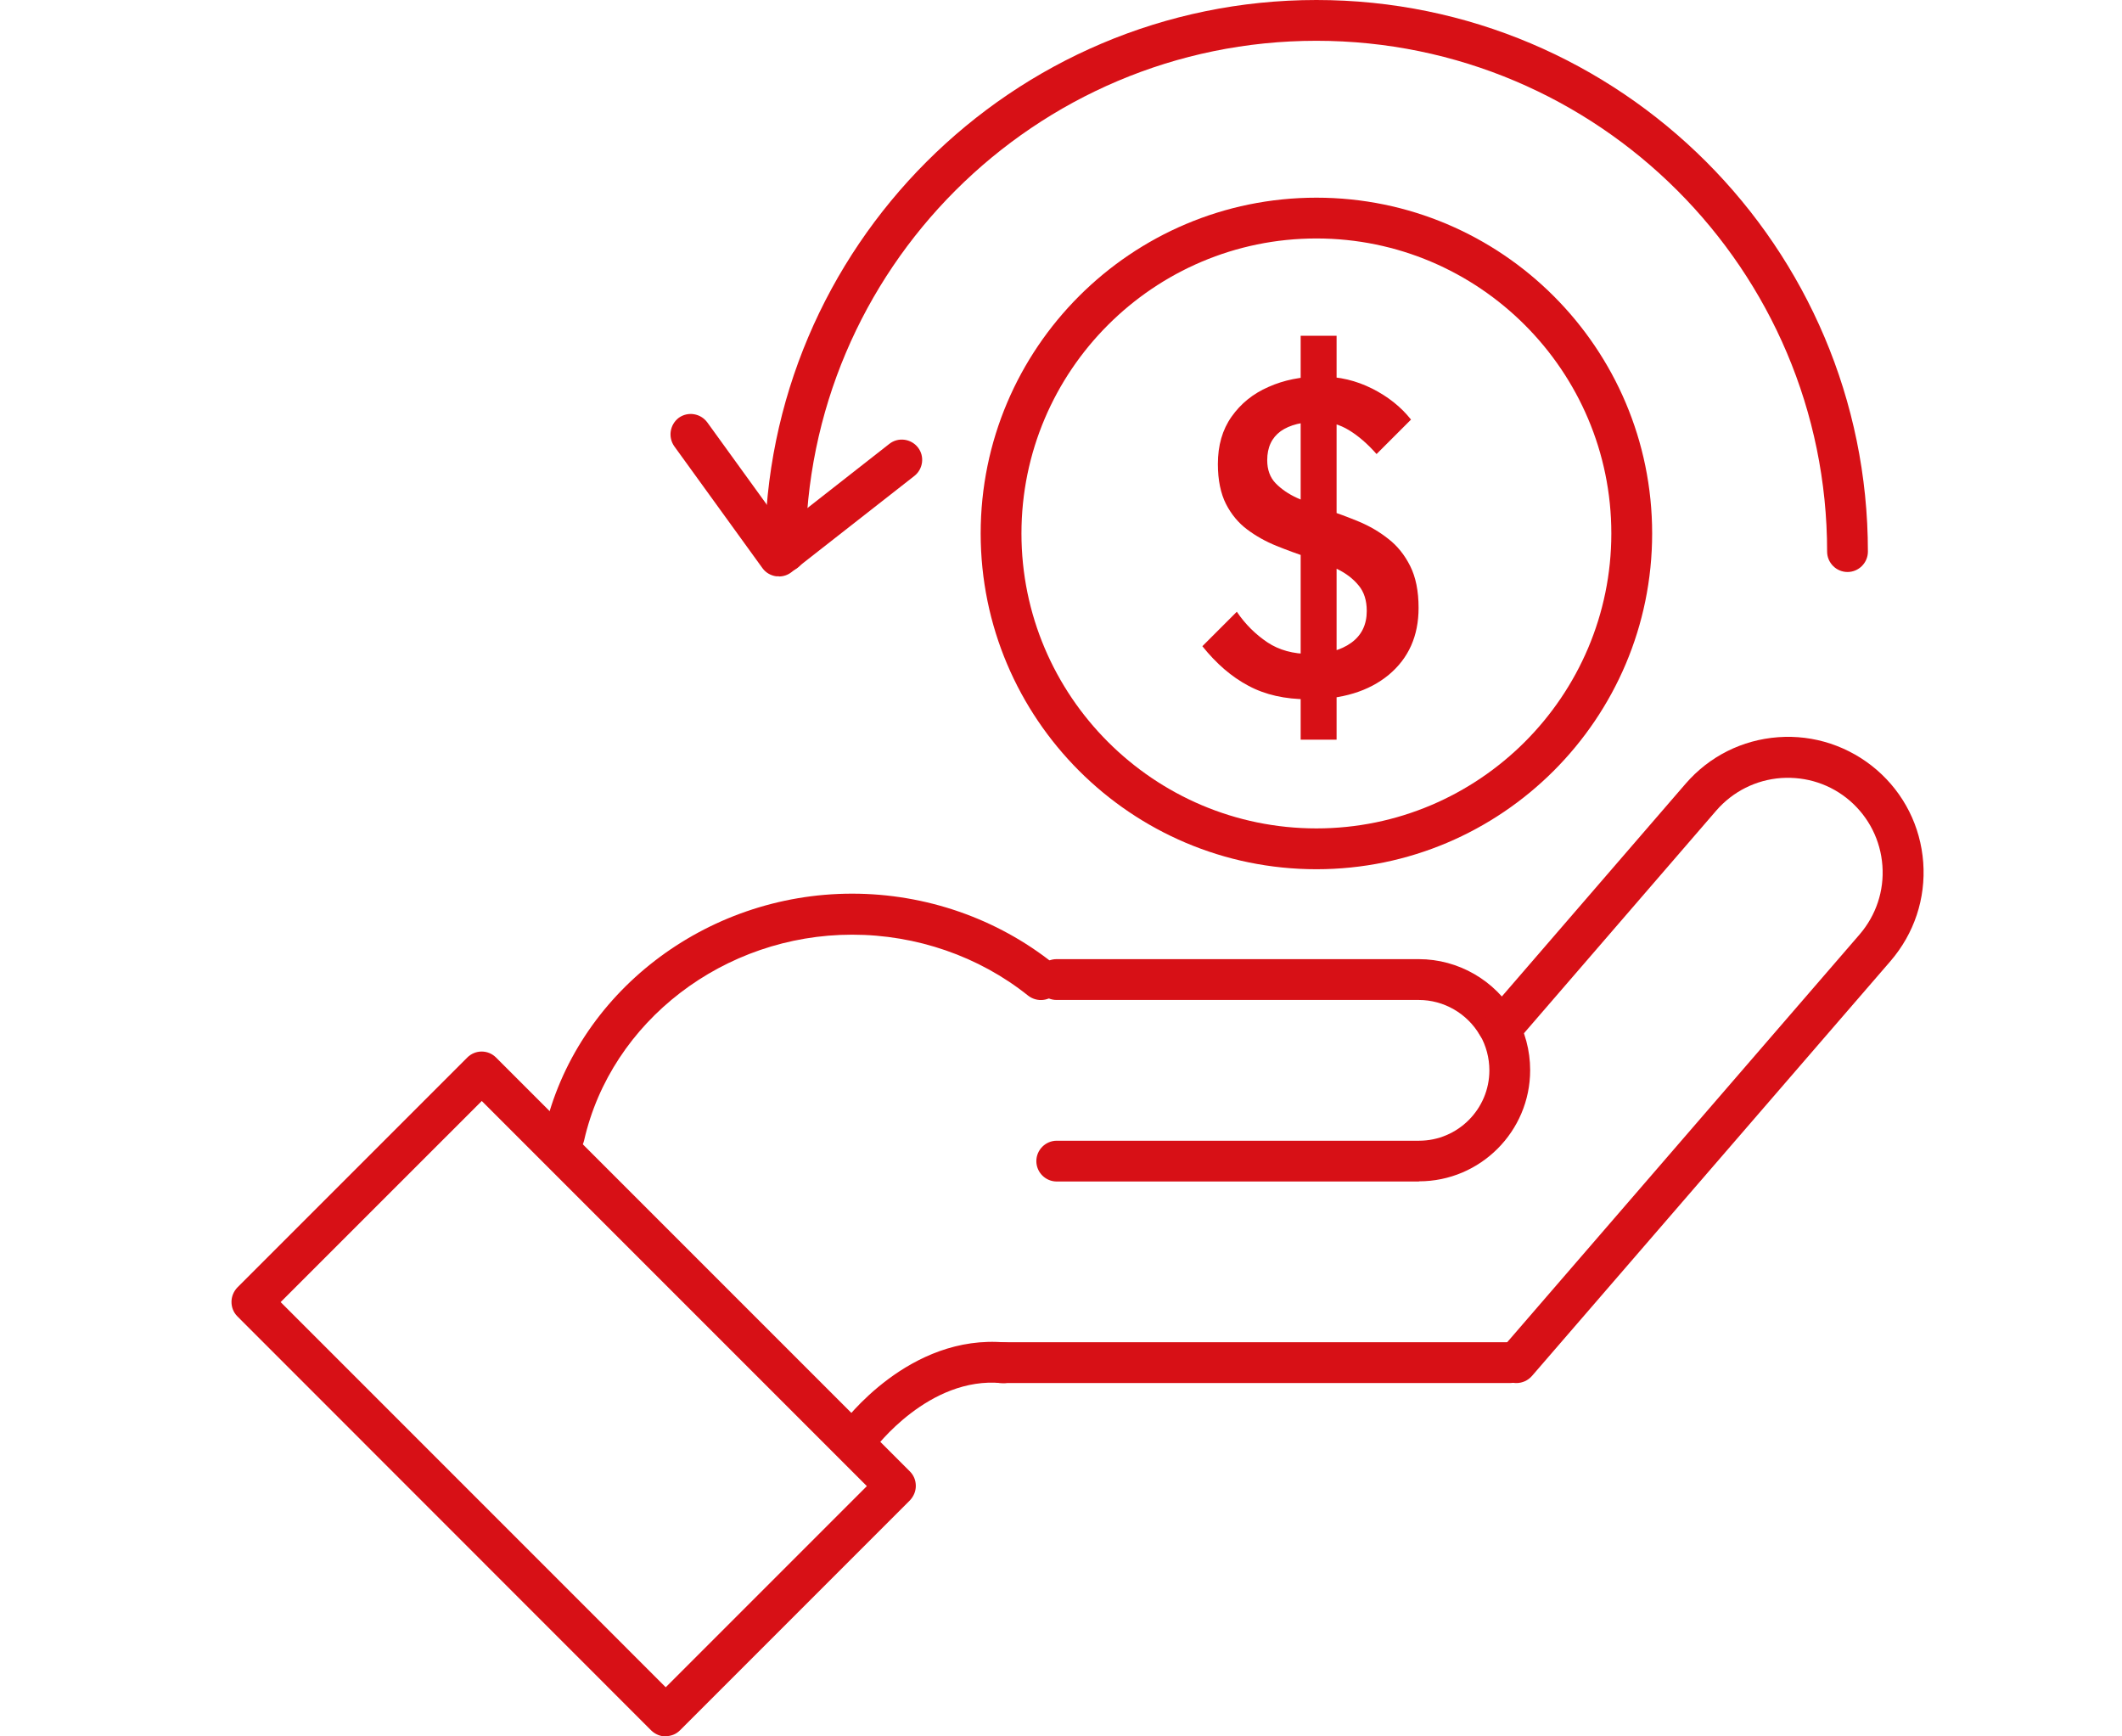
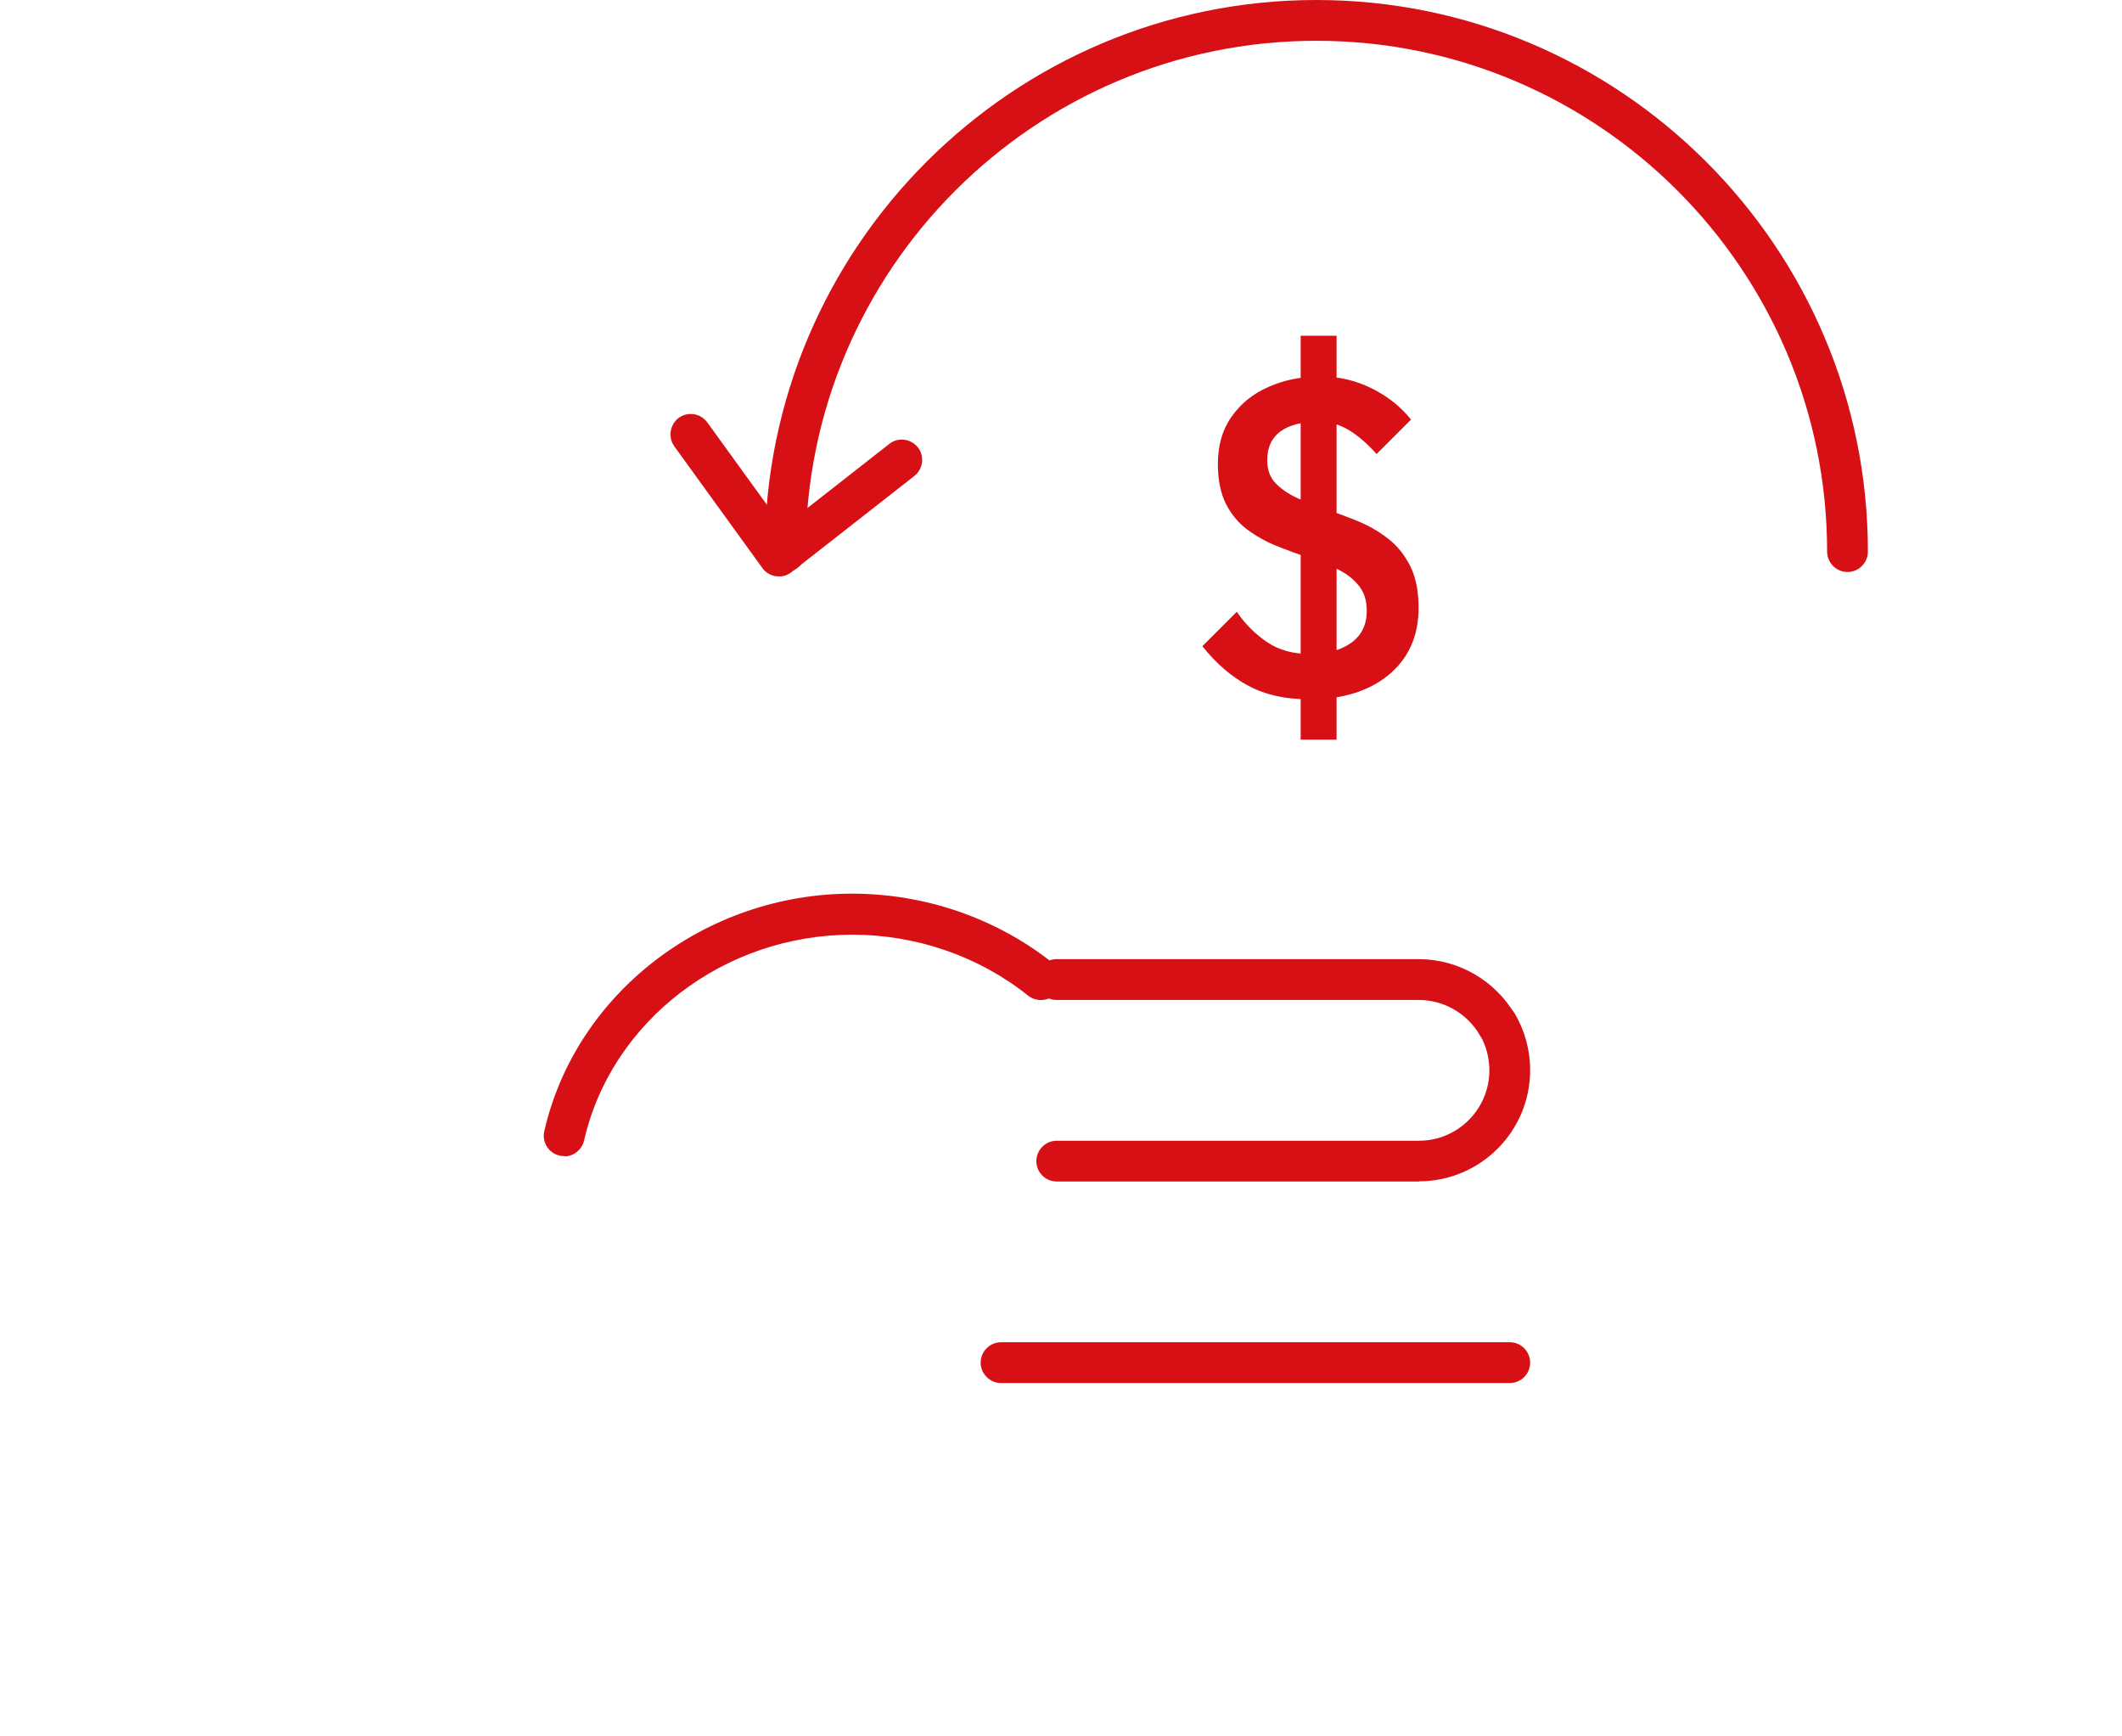
<svg xmlns="http://www.w3.org/2000/svg" fill="none" viewBox="0 0 55 45" height="45" width="55">
  <rect x="0" y="0" width="55" height="45" fill="#333333" stroke="none" />
  <g clip-path="url(#clip0_283_7123)">
    <rect fill="white" height="45" width="55" />
-     <path fill="#D71016" d="M34.12 22.527C29.32 22.527 25.418 18.625 25.418 13.825C25.418 9.025 29.32 5.123 34.12 5.123C38.92 5.123 42.822 9.025 42.822 13.825C42.822 18.625 38.92 22.527 34.12 22.527ZM34.12 6.18C29.906 6.18 26.475 9.611 26.475 13.825C26.475 18.038 29.906 21.469 34.12 21.469C38.333 21.469 41.764 18.038 41.764 13.825C41.764 9.611 38.333 6.18 34.12 6.18Z" />
    <path fill="#D71016" d="M47.886 14.824C47.595 14.824 47.357 14.586 47.357 14.295C47.357 6.994 41.42 1.057 34.119 1.057C26.819 1.057 20.881 6.994 20.881 14.295C20.881 14.586 20.644 14.824 20.353 14.824C20.062 14.824 19.824 14.586 19.824 14.295C19.824 6.413 26.237 0 34.119 0C42.002 0 48.414 6.413 48.414 14.295C48.414 14.586 48.176 14.824 47.886 14.824Z" />
    <path fill="#D71016" d="M33.897 18.122C33.31 18.122 32.792 18.006 32.359 17.773C31.92 17.541 31.524 17.197 31.164 16.747L32.057 15.854C32.279 16.182 32.544 16.441 32.85 16.647C33.152 16.848 33.517 16.948 33.945 16.948C34.394 16.948 34.754 16.853 35.023 16.658C35.293 16.462 35.425 16.187 35.425 15.833C35.425 15.563 35.356 15.341 35.214 15.172C35.076 15.003 34.891 14.86 34.664 14.749C34.437 14.638 34.183 14.538 33.908 14.448C33.633 14.358 33.358 14.257 33.083 14.146C32.808 14.035 32.554 13.893 32.327 13.723C32.1 13.554 31.915 13.332 31.777 13.063C31.64 12.793 31.566 12.444 31.566 12.027C31.566 11.545 31.682 11.138 31.92 10.8C32.158 10.462 32.475 10.203 32.877 10.028C33.279 9.848 33.728 9.758 34.225 9.758C34.722 9.758 35.15 9.864 35.563 10.07C35.975 10.277 36.313 10.546 36.572 10.874L35.679 11.767C35.446 11.503 35.208 11.297 34.965 11.149C34.722 11.001 34.463 10.927 34.193 10.927C33.76 10.927 33.427 11.011 33.194 11.175C32.962 11.345 32.845 11.593 32.845 11.926C32.845 12.175 32.919 12.375 33.062 12.523C33.205 12.671 33.395 12.804 33.628 12.909C33.86 13.015 34.114 13.11 34.389 13.205C34.664 13.301 34.939 13.401 35.219 13.517C35.499 13.634 35.753 13.782 35.986 13.967C36.218 14.146 36.408 14.384 36.551 14.67C36.694 14.955 36.768 15.315 36.768 15.754C36.768 16.483 36.509 17.059 35.996 17.488C35.478 17.916 34.785 18.127 33.908 18.127L33.897 18.122ZM33.712 19.169V8.701H34.643V19.169H33.712Z" />
    <path fill="#D71016" d="M20.19 14.935C20.19 14.935 20.142 14.935 20.116 14.935C19.973 14.914 19.846 14.84 19.762 14.724L17.478 11.568C17.309 11.33 17.362 11.002 17.594 10.827C17.832 10.658 18.16 10.711 18.334 10.949L20.296 13.661L23.05 11.504C23.277 11.324 23.611 11.367 23.79 11.594C23.97 11.821 23.928 12.154 23.7 12.334L20.513 14.829C20.417 14.903 20.306 14.94 20.185 14.94L20.19 14.935Z" />
    <path fill="#D71016" d="M38.814 27.088C38.634 27.088 38.454 26.993 38.354 26.824C38.026 26.264 37.423 25.915 36.773 25.915H27.384C27.093 25.915 26.855 25.677 26.855 25.386C26.855 25.095 27.093 24.857 27.384 24.857H36.773C37.799 24.857 38.75 25.407 39.269 26.295C39.417 26.549 39.327 26.872 39.078 27.02C38.994 27.067 38.904 27.094 38.814 27.094V27.088Z" />
-     <path fill="#D71016" d="M36.779 30.62H27.39C27.099 30.62 26.861 30.382 26.861 30.092C26.861 29.801 27.099 29.563 27.39 29.563H36.779C37.784 29.563 38.603 28.744 38.603 27.739C38.603 27.417 38.518 27.099 38.36 26.825C38.212 26.571 38.296 26.248 38.55 26.1C38.804 25.952 39.126 26.037 39.274 26.291C39.528 26.729 39.66 27.226 39.66 27.734C39.66 29.325 38.365 30.615 36.779 30.615V30.62Z" />
+     <path fill="#D71016" d="M36.779 30.62H27.39C27.099 30.62 26.861 30.382 26.861 30.092C26.861 29.801 27.099 29.563 27.39 29.563H36.779C37.784 29.563 38.603 28.744 38.603 27.739C38.603 27.417 38.518 27.099 38.36 26.825C38.212 26.571 38.296 26.248 38.55 26.1C38.804 25.952 39.126 26.037 39.274 26.291C39.528 26.729 39.66 27.226 39.66 27.734C39.66 29.325 38.365 30.615 36.779 30.615Z" />
    <path fill="#D71016" d="M14.621 29.959C14.584 29.959 14.542 29.959 14.505 29.948C14.219 29.885 14.04 29.599 14.108 29.314C14.923 25.745 18.274 23.16 22.086 23.16C23.994 23.16 25.845 23.805 27.309 24.974C27.537 25.153 27.573 25.486 27.394 25.719C27.209 25.946 26.881 25.983 26.648 25.803C25.374 24.783 23.751 24.223 22.086 24.223C18.766 24.223 15.842 26.464 15.139 29.557C15.081 29.8 14.864 29.969 14.627 29.969L14.621 29.959Z" />
    <path fill="#D71016" d="M39.132 35.843H25.947C25.656 35.843 25.418 35.605 25.418 35.314C25.418 35.023 25.656 34.785 25.947 34.785H39.132C39.422 34.785 39.66 35.023 39.66 35.314C39.66 35.605 39.422 35.843 39.132 35.843Z" />
-     <path fill="#D71016" d="M39.301 35.843C39.179 35.843 39.058 35.801 38.957 35.716C38.735 35.526 38.714 35.193 38.904 34.971L48.198 24.218C48.626 23.721 48.838 23.086 48.79 22.436C48.743 21.78 48.441 21.183 47.95 20.755C47.453 20.326 46.824 20.12 46.168 20.163C45.513 20.21 44.915 20.512 44.487 21.003L39.391 26.903C39.2 27.125 38.867 27.146 38.645 26.956C38.423 26.766 38.402 26.433 38.592 26.211L43.689 20.311C44.302 19.602 45.153 19.174 46.089 19.105C47.014 19.037 47.929 19.338 48.642 19.951C49.351 20.564 49.779 21.416 49.848 22.351C49.916 23.287 49.615 24.191 49.002 24.905L39.708 35.658C39.602 35.779 39.454 35.843 39.306 35.843H39.301Z" />
-     <path fill="#D71016" d="M17.255 45.001C17.118 45.001 16.986 44.948 16.88 44.847L6.153 34.115C6.053 34.015 6 33.883 6 33.74C6 33.597 6.058 33.465 6.153 33.365L12.111 27.407C12.318 27.2 12.651 27.2 12.857 27.407L23.583 38.133C23.684 38.234 23.737 38.366 23.737 38.509C23.737 38.651 23.679 38.783 23.583 38.884L17.625 44.842C17.52 44.948 17.387 44.995 17.25 44.995L17.255 45.001ZM7.274 33.745L17.255 43.727L22.468 38.514L12.487 28.533L7.274 33.745Z" />
-     <path fill="#D71016" d="M22.234 37.768C22.129 37.768 22.017 37.737 21.922 37.668C21.684 37.499 21.632 37.166 21.806 36.933C21.875 36.838 23.567 34.559 26.067 34.792C26.358 34.819 26.569 35.078 26.543 35.368C26.517 35.659 26.257 35.87 25.967 35.844C24.069 35.664 22.678 37.536 22.663 37.552C22.557 37.694 22.398 37.768 22.234 37.768Z" />
  </g>
  <defs>
    <clipPath id="clip0_283_7123">
      <rect fill="white" height="45" width="55" />
    </clipPath>
  </defs>
</svg>